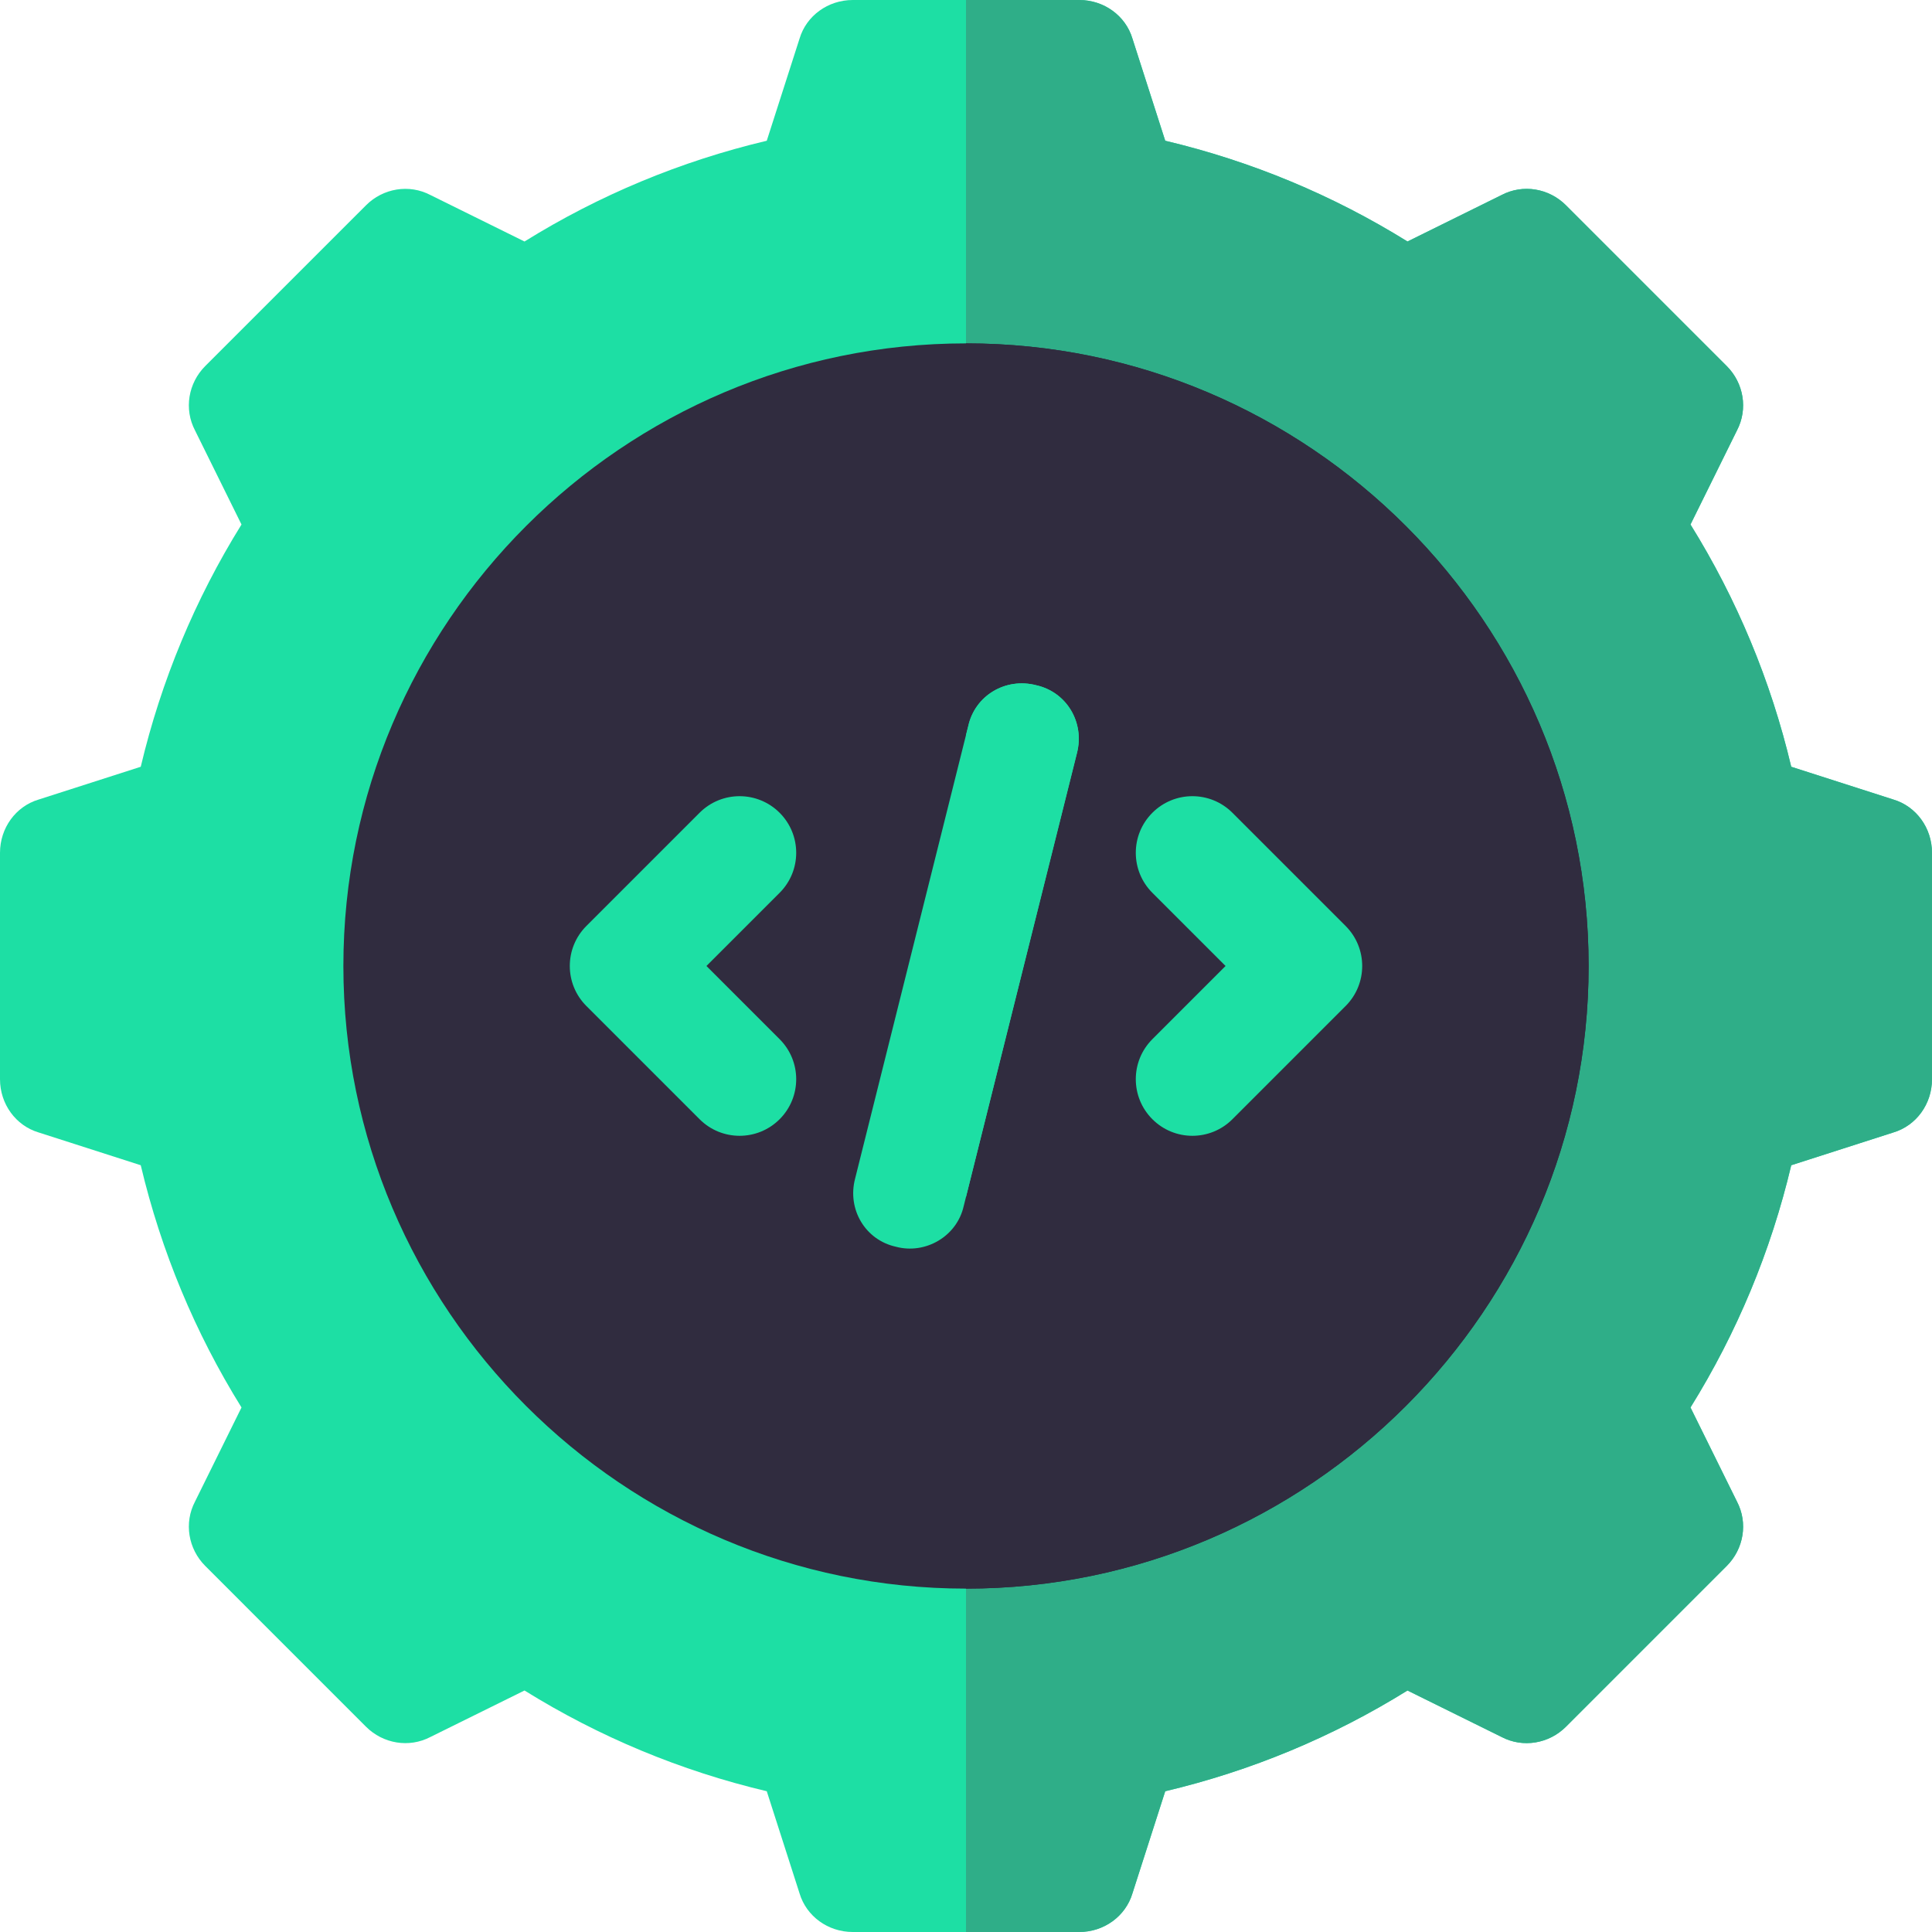
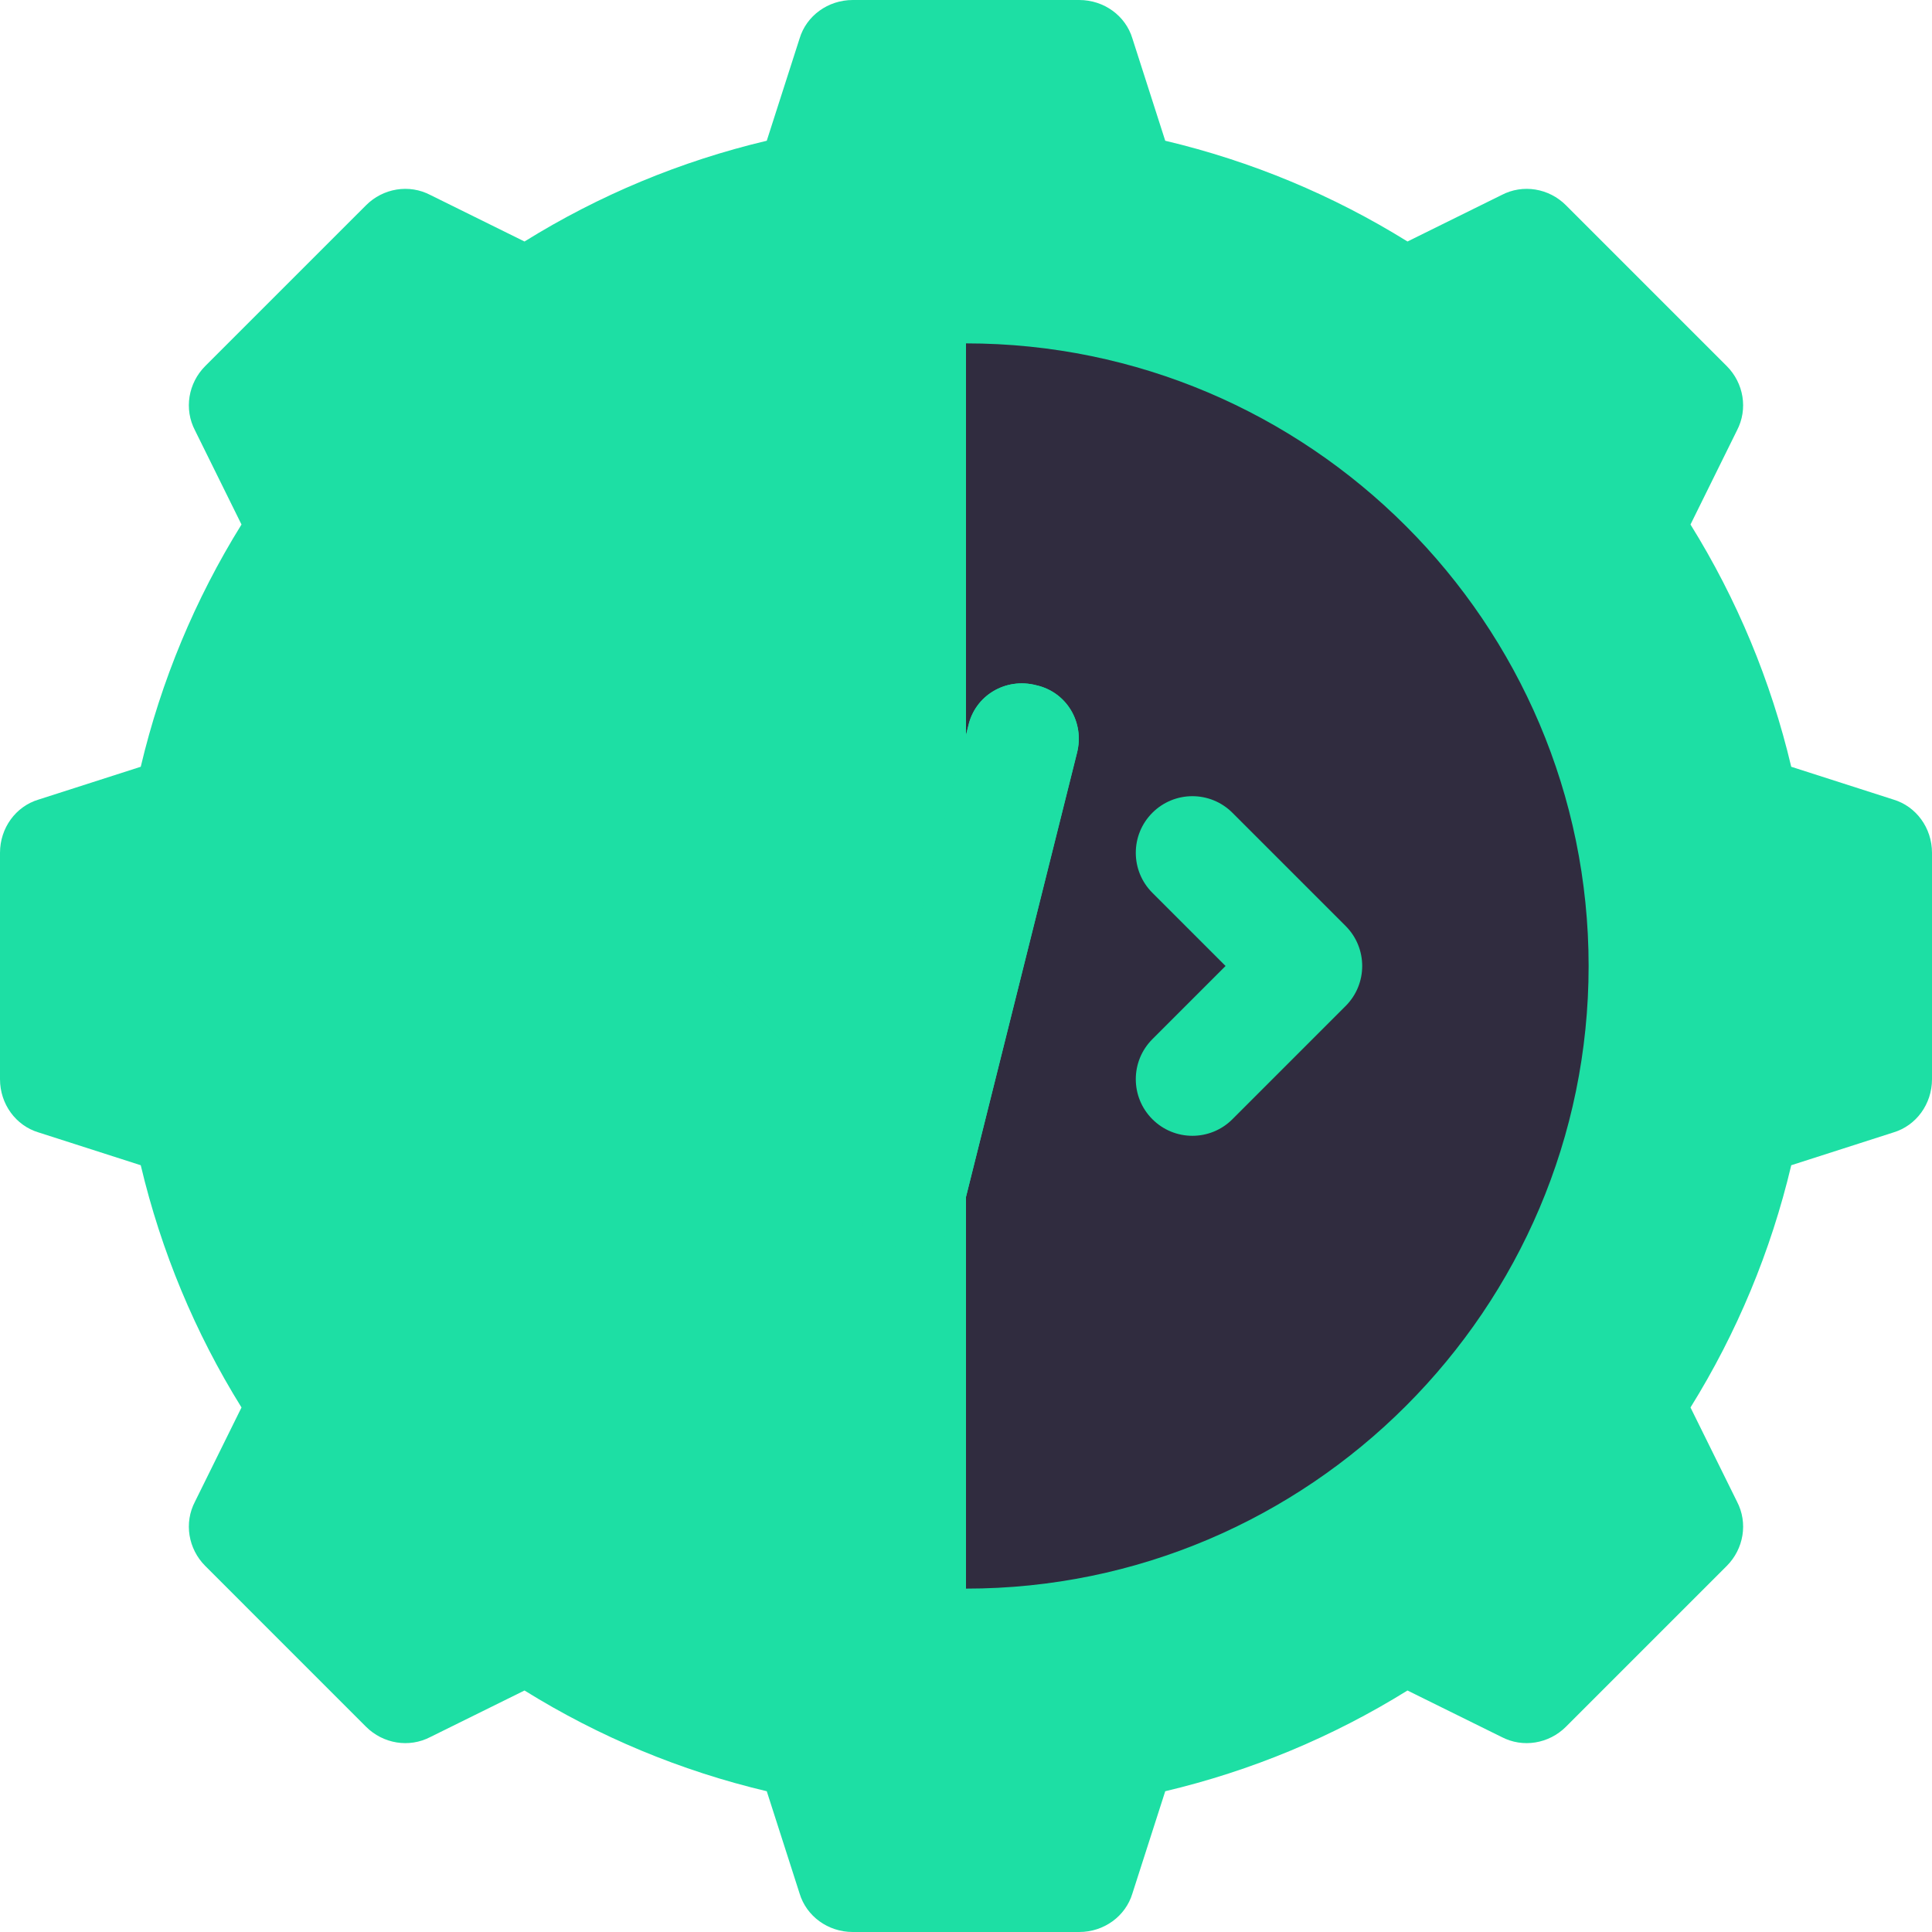
<svg xmlns="http://www.w3.org/2000/svg" width="120" height="120" viewBox="0 0 120 120" fill="none">
  <path d="M117.609 49.664L111.257 47.625C109.992 42.281 107.883 37.219 105 32.578L107.882 26.742C108.585 25.406 108.304 23.789 107.249 22.735L97.265 12.75C96.211 11.695 94.594 11.414 93.258 12.117L87.422 15C82.781 12.117 77.719 10.008 72.375 8.742L70.336 2.39C69.914 0.984 68.578 0 67.031 0H52.969C51.422 0 50.086 0.984 49.664 2.39L47.625 8.742C42.281 10.008 37.219 12.117 32.578 15L26.742 12.117C25.406 11.414 23.789 11.695 22.735 12.75L12.75 22.734C11.695 23.789 11.414 25.406 12.117 26.742L15 32.578C12.117 37.219 10.008 42.281 8.742 47.625L2.391 49.664C0.984 50.086 0 51.422 0 52.969V67.031C0 68.578 0.984 69.914 2.391 70.336L8.742 72.375C10.008 77.718 12.117 82.781 15 87.421L12.117 93.257C11.414 94.593 11.695 96.21 12.75 97.265L22.734 107.25C23.789 108.304 25.406 108.585 26.742 107.883L32.578 105C37.219 107.883 42.281 109.992 47.625 111.257L49.664 117.609C50.086 119.015 51.422 120 52.968 120H67.031C68.578 120 69.913 119.015 70.335 117.609L72.375 111.257C77.718 109.992 82.781 107.883 87.421 105L93.257 107.883C94.593 108.585 96.21 108.304 97.265 107.25L107.25 97.265C108.304 96.21 108.585 94.594 107.883 93.258L105 87.421C107.883 82.781 109.992 77.718 111.258 72.375L117.609 70.336C119.015 69.914 120 68.578 120 67.031V52.969C120 51.422 119.015 50.086 117.609 49.664Z" fill="#1DDFA4" />
-   <path d="M119.999 52.969V67.031C119.999 68.578 119.015 69.914 117.608 70.336L111.257 72.375C109.991 77.718 107.882 82.781 104.999 87.421L107.882 93.258C108.585 94.594 108.304 96.21 107.249 97.265L97.265 107.25C96.21 108.304 94.593 108.585 93.257 107.883L87.421 105C82.781 107.883 77.718 109.992 72.374 111.257L70.335 117.609C69.913 119.015 68.577 120 67.031 120H59.999V0H67.031C68.577 0 69.913 0.984 70.335 2.39L72.374 8.742C77.718 10.008 82.781 12.117 87.421 15L93.257 12.117C94.593 11.414 96.21 11.695 97.265 12.75L107.249 22.734C108.304 23.789 108.585 25.406 107.882 26.742L104.999 32.578C107.882 37.219 109.991 42.281 111.257 47.625L117.609 49.663C119.015 50.086 119.999 51.422 119.999 52.969Z" fill="#2FAE88" />
-   <path d="M60 21.328C38.695 21.328 21.328 38.695 21.328 60C21.328 81.304 38.695 98.672 60 98.672C81.305 98.672 98.672 81.304 98.672 60C98.672 38.695 81.305 21.328 60 21.328Z" fill="#302C3F" />
  <path d="M98.672 60C98.672 81.304 81.305 98.672 60 98.672V21.328C81.305 21.328 98.672 38.695 98.672 60Z" fill="#302C3F" />
  <path d="M43.452 69.516L36.421 62.485C35.048 61.112 35.048 58.887 36.421 57.514L43.452 50.483C44.825 49.109 47.05 49.109 48.424 50.483C49.797 51.856 49.797 54.081 48.424 55.454L43.878 59.999L48.424 64.545C49.797 65.918 49.797 68.143 48.424 69.517C47.05 70.89 44.825 70.89 43.452 69.516Z" fill="#1DDFA4" />
  <path d="M71.576 69.516C70.203 68.143 70.203 65.918 71.576 64.545L76.122 59.999L71.576 55.454C70.203 54.081 70.203 51.856 71.576 50.483C72.95 49.109 75.174 49.109 76.548 50.483L83.579 57.514C84.952 58.887 84.952 61.112 83.579 62.485L76.548 69.516C75.174 70.89 72.95 70.89 71.576 69.516Z" fill="#1DDFA4" />
  <path d="M66.89 46.78L60 74.342L59.859 74.905C59.437 76.804 57.468 77.929 55.64 77.436C53.742 77.014 52.617 75.116 53.109 73.218L60 45.655L60.141 45.093C60.562 43.194 62.461 42.069 64.359 42.561C66.258 42.983 67.383 44.882 66.89 46.78Z" fill="#1DDFA4" />
  <path d="M66.89 46.78L60 74.342V45.655L60.141 45.093C60.563 43.194 62.461 42.069 64.359 42.561C66.258 42.983 67.383 44.882 66.89 46.78Z" fill="#1DDFA4" />
</svg>